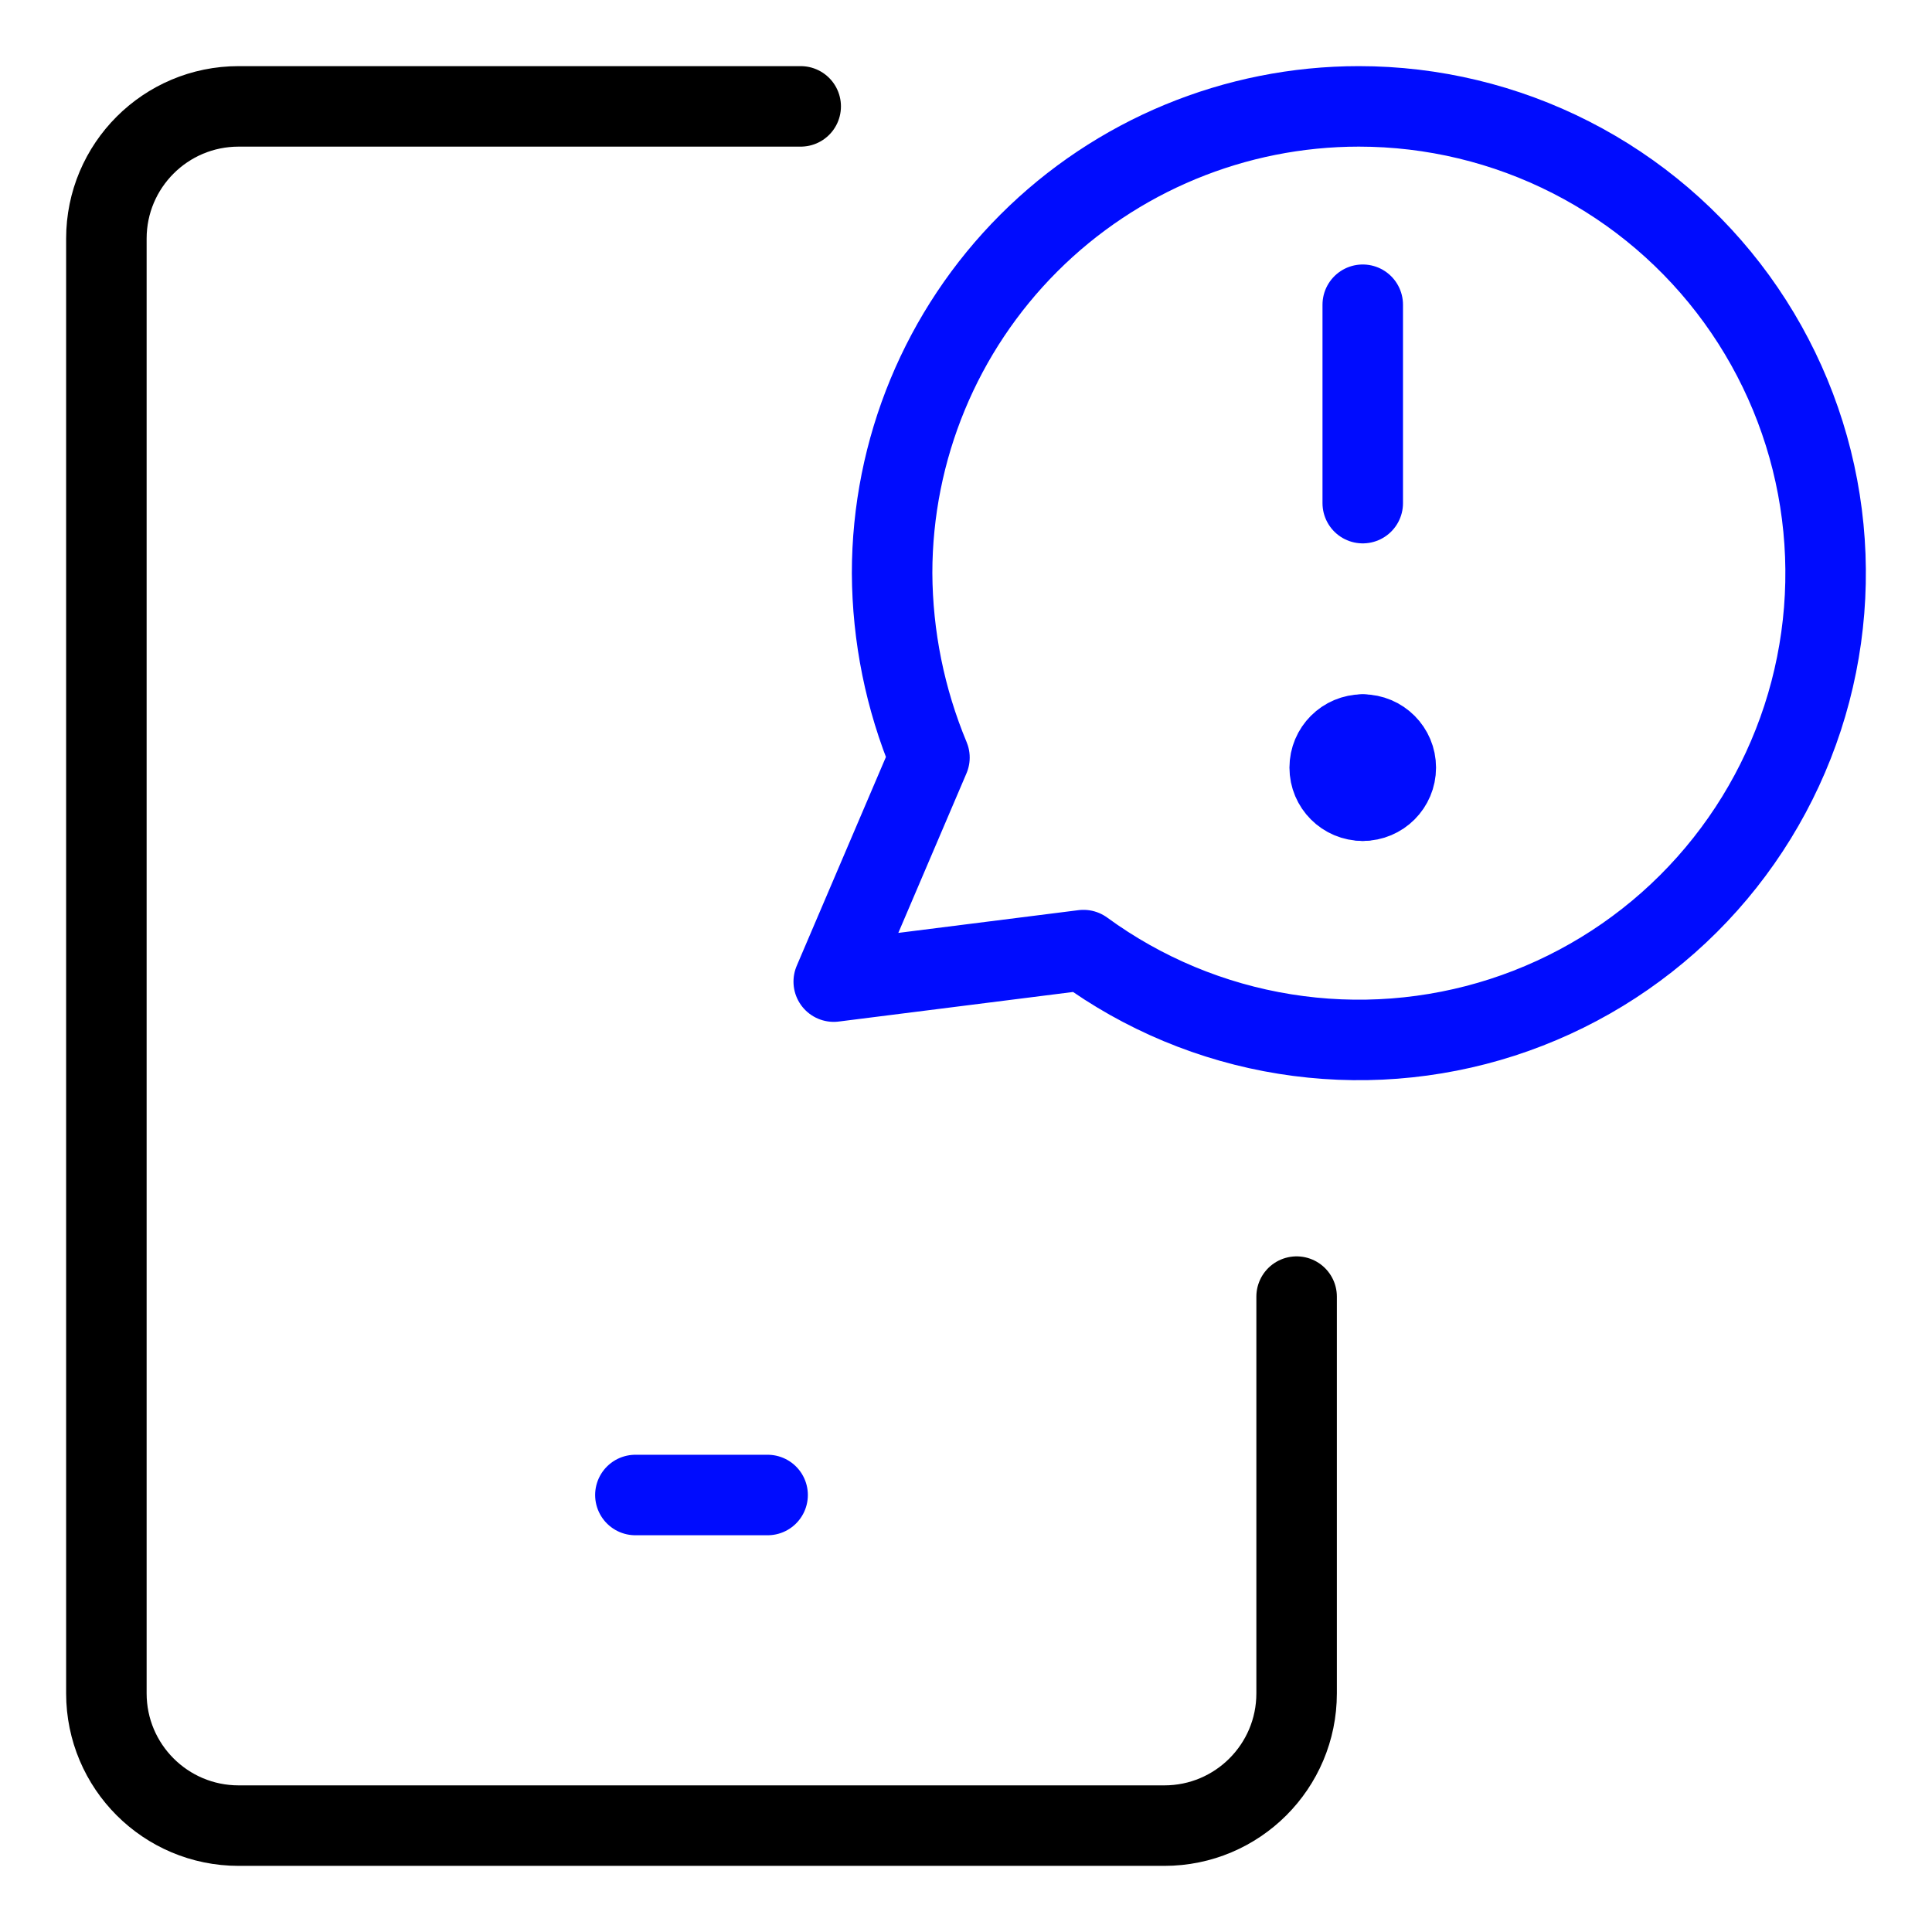
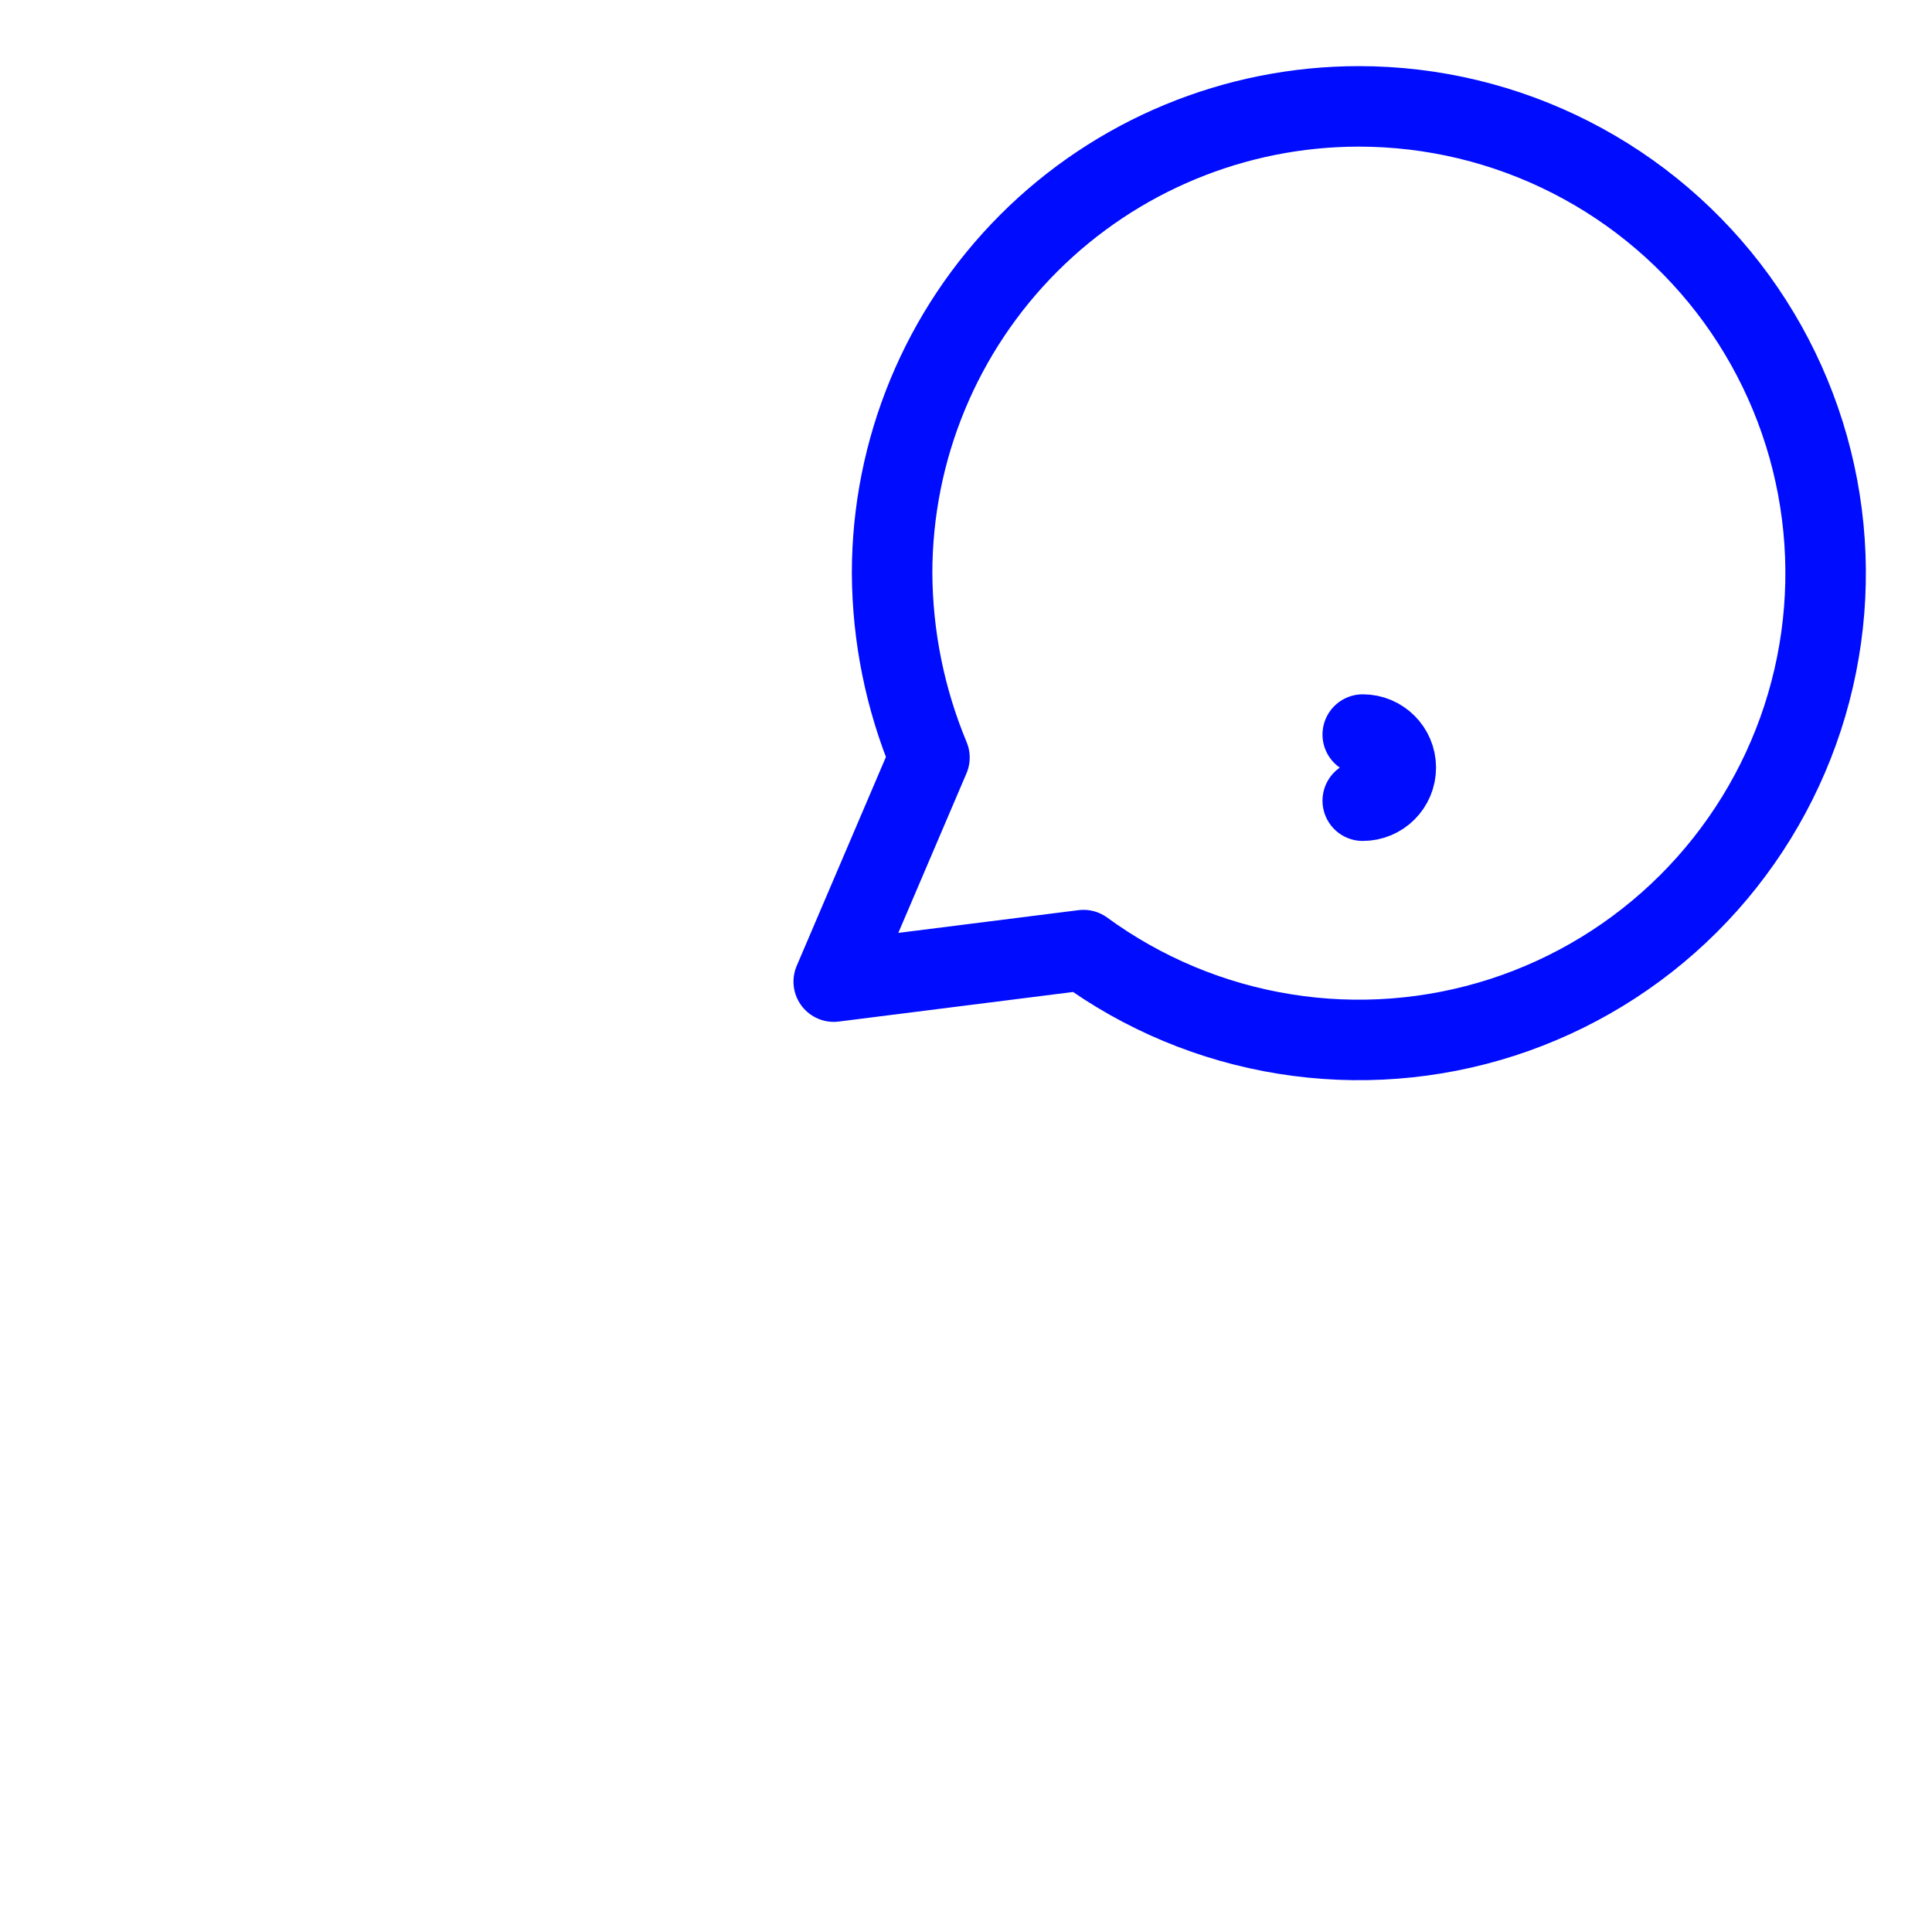
<svg xmlns="http://www.w3.org/2000/svg" width="48" height="48" viewBox="0 0 48 48" fill="none">
-   <path d="M33.857 7.571V12.5" stroke="#000CFE" stroke-width="2" stroke-linecap="round" stroke-linejoin="round" />
-   <path d="M33.857 19.893C33.403 19.893 33.036 19.525 33.036 19.071C33.036 18.618 33.403 18.25 33.857 18.25" stroke="#000CFE" stroke-width="2" stroke-linecap="round" stroke-linejoin="round" />
  <path d="M33.857 19.893C34.311 19.893 34.678 19.525 34.678 19.071C34.678 18.618 34.311 18.25 33.857 18.25" stroke="#000CFE" stroke-width="2" stroke-linecap="round" stroke-linejoin="round" />
  <path d="M33.761 2.643C30.686 2.643 27.736 3.864 25.561 6.039C23.386 8.214 22.164 11.164 22.164 14.24C22.172 15.813 22.487 17.369 23.092 18.821L20.714 24.388L26.919 23.605C28.398 24.685 30.111 25.4 31.919 25.69C33.728 25.981 35.579 25.839 37.322 25.277C39.065 24.714 40.65 23.747 41.947 22.454C43.244 21.161 44.216 19.58 44.785 17.839C45.353 16.098 45.501 14.247 45.216 12.438C44.932 10.629 44.222 8.913 43.147 7.43C42.072 5.948 40.661 4.741 39.029 3.909C37.398 3.077 35.593 2.643 33.761 2.643Z" stroke="#000CFE" stroke-width="2" stroke-linecap="round" stroke-linejoin="round" />
-   <path d="M15.786 37.143H19.071" stroke="#000CFE" stroke-width="2" stroke-linecap="round" stroke-linejoin="round" />
-   <path d="M19.893 2.643H5.929C4.114 2.643 2.643 4.114 2.643 5.928V42.071C2.643 43.886 4.114 45.357 5.929 45.357H28.928C30.743 45.357 32.214 43.886 32.214 42.071V32.214" stroke="black" stroke-width="2" stroke-linecap="round" stroke-linejoin="round" />
</svg>